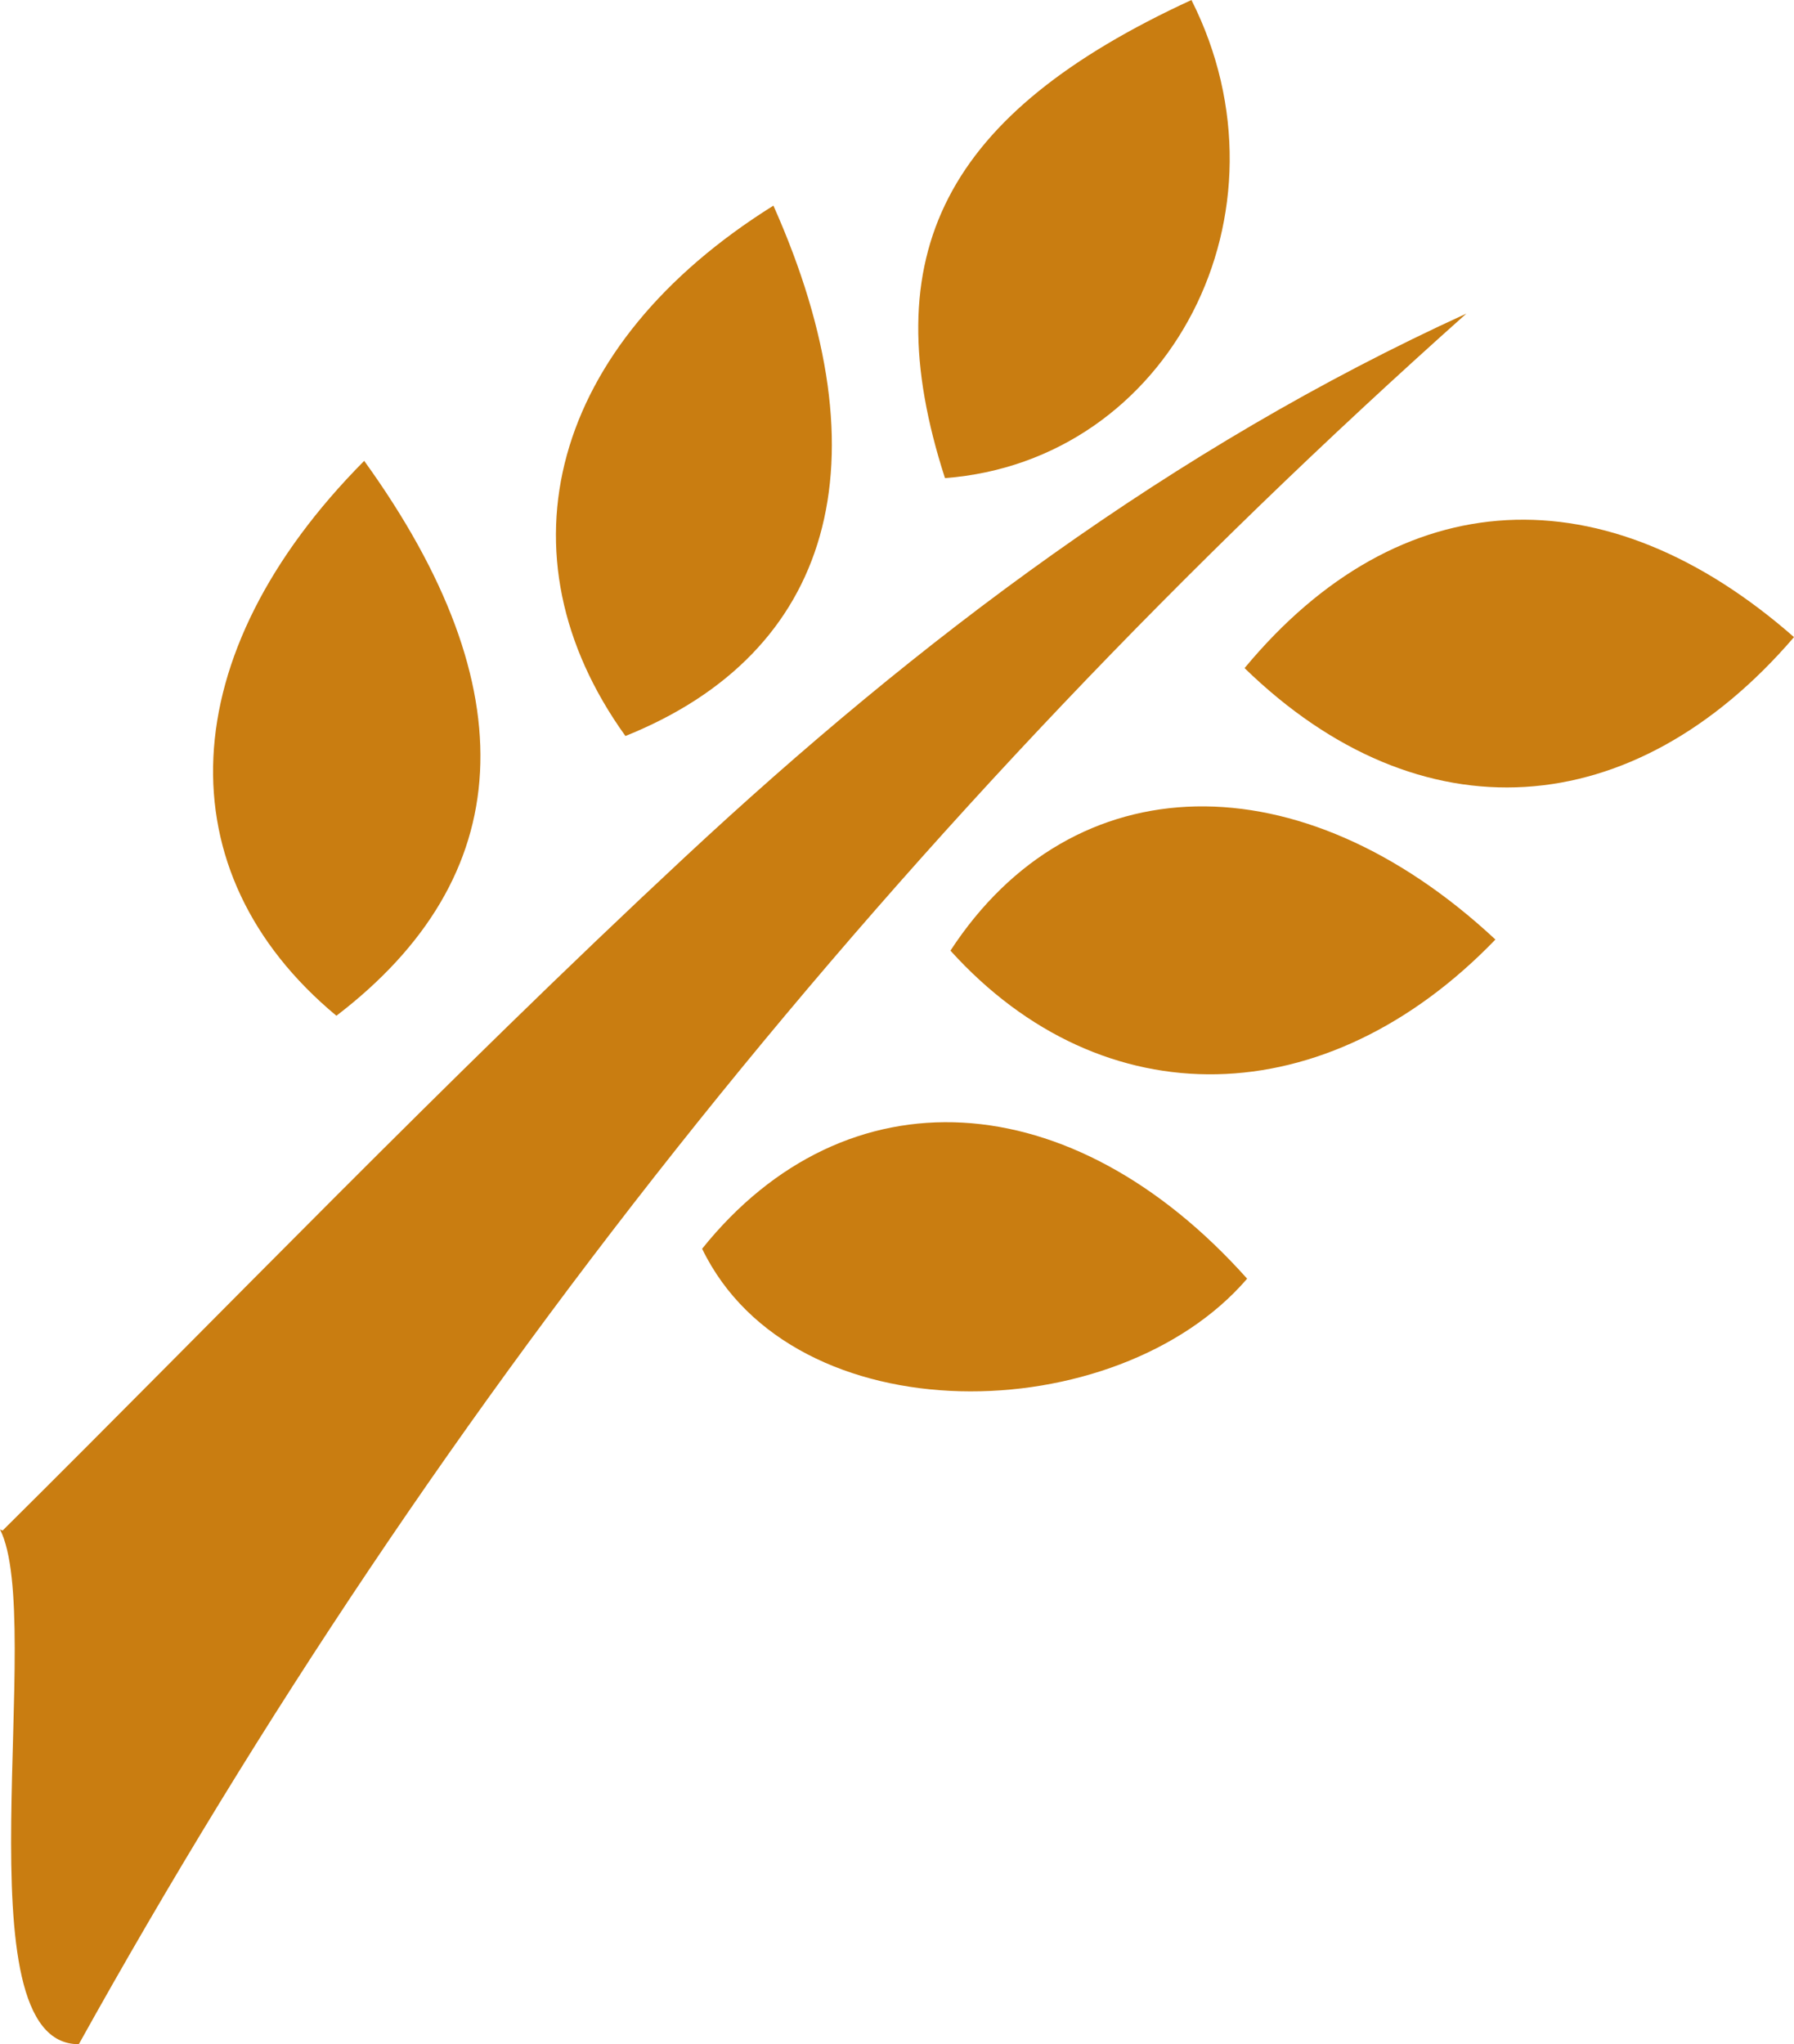
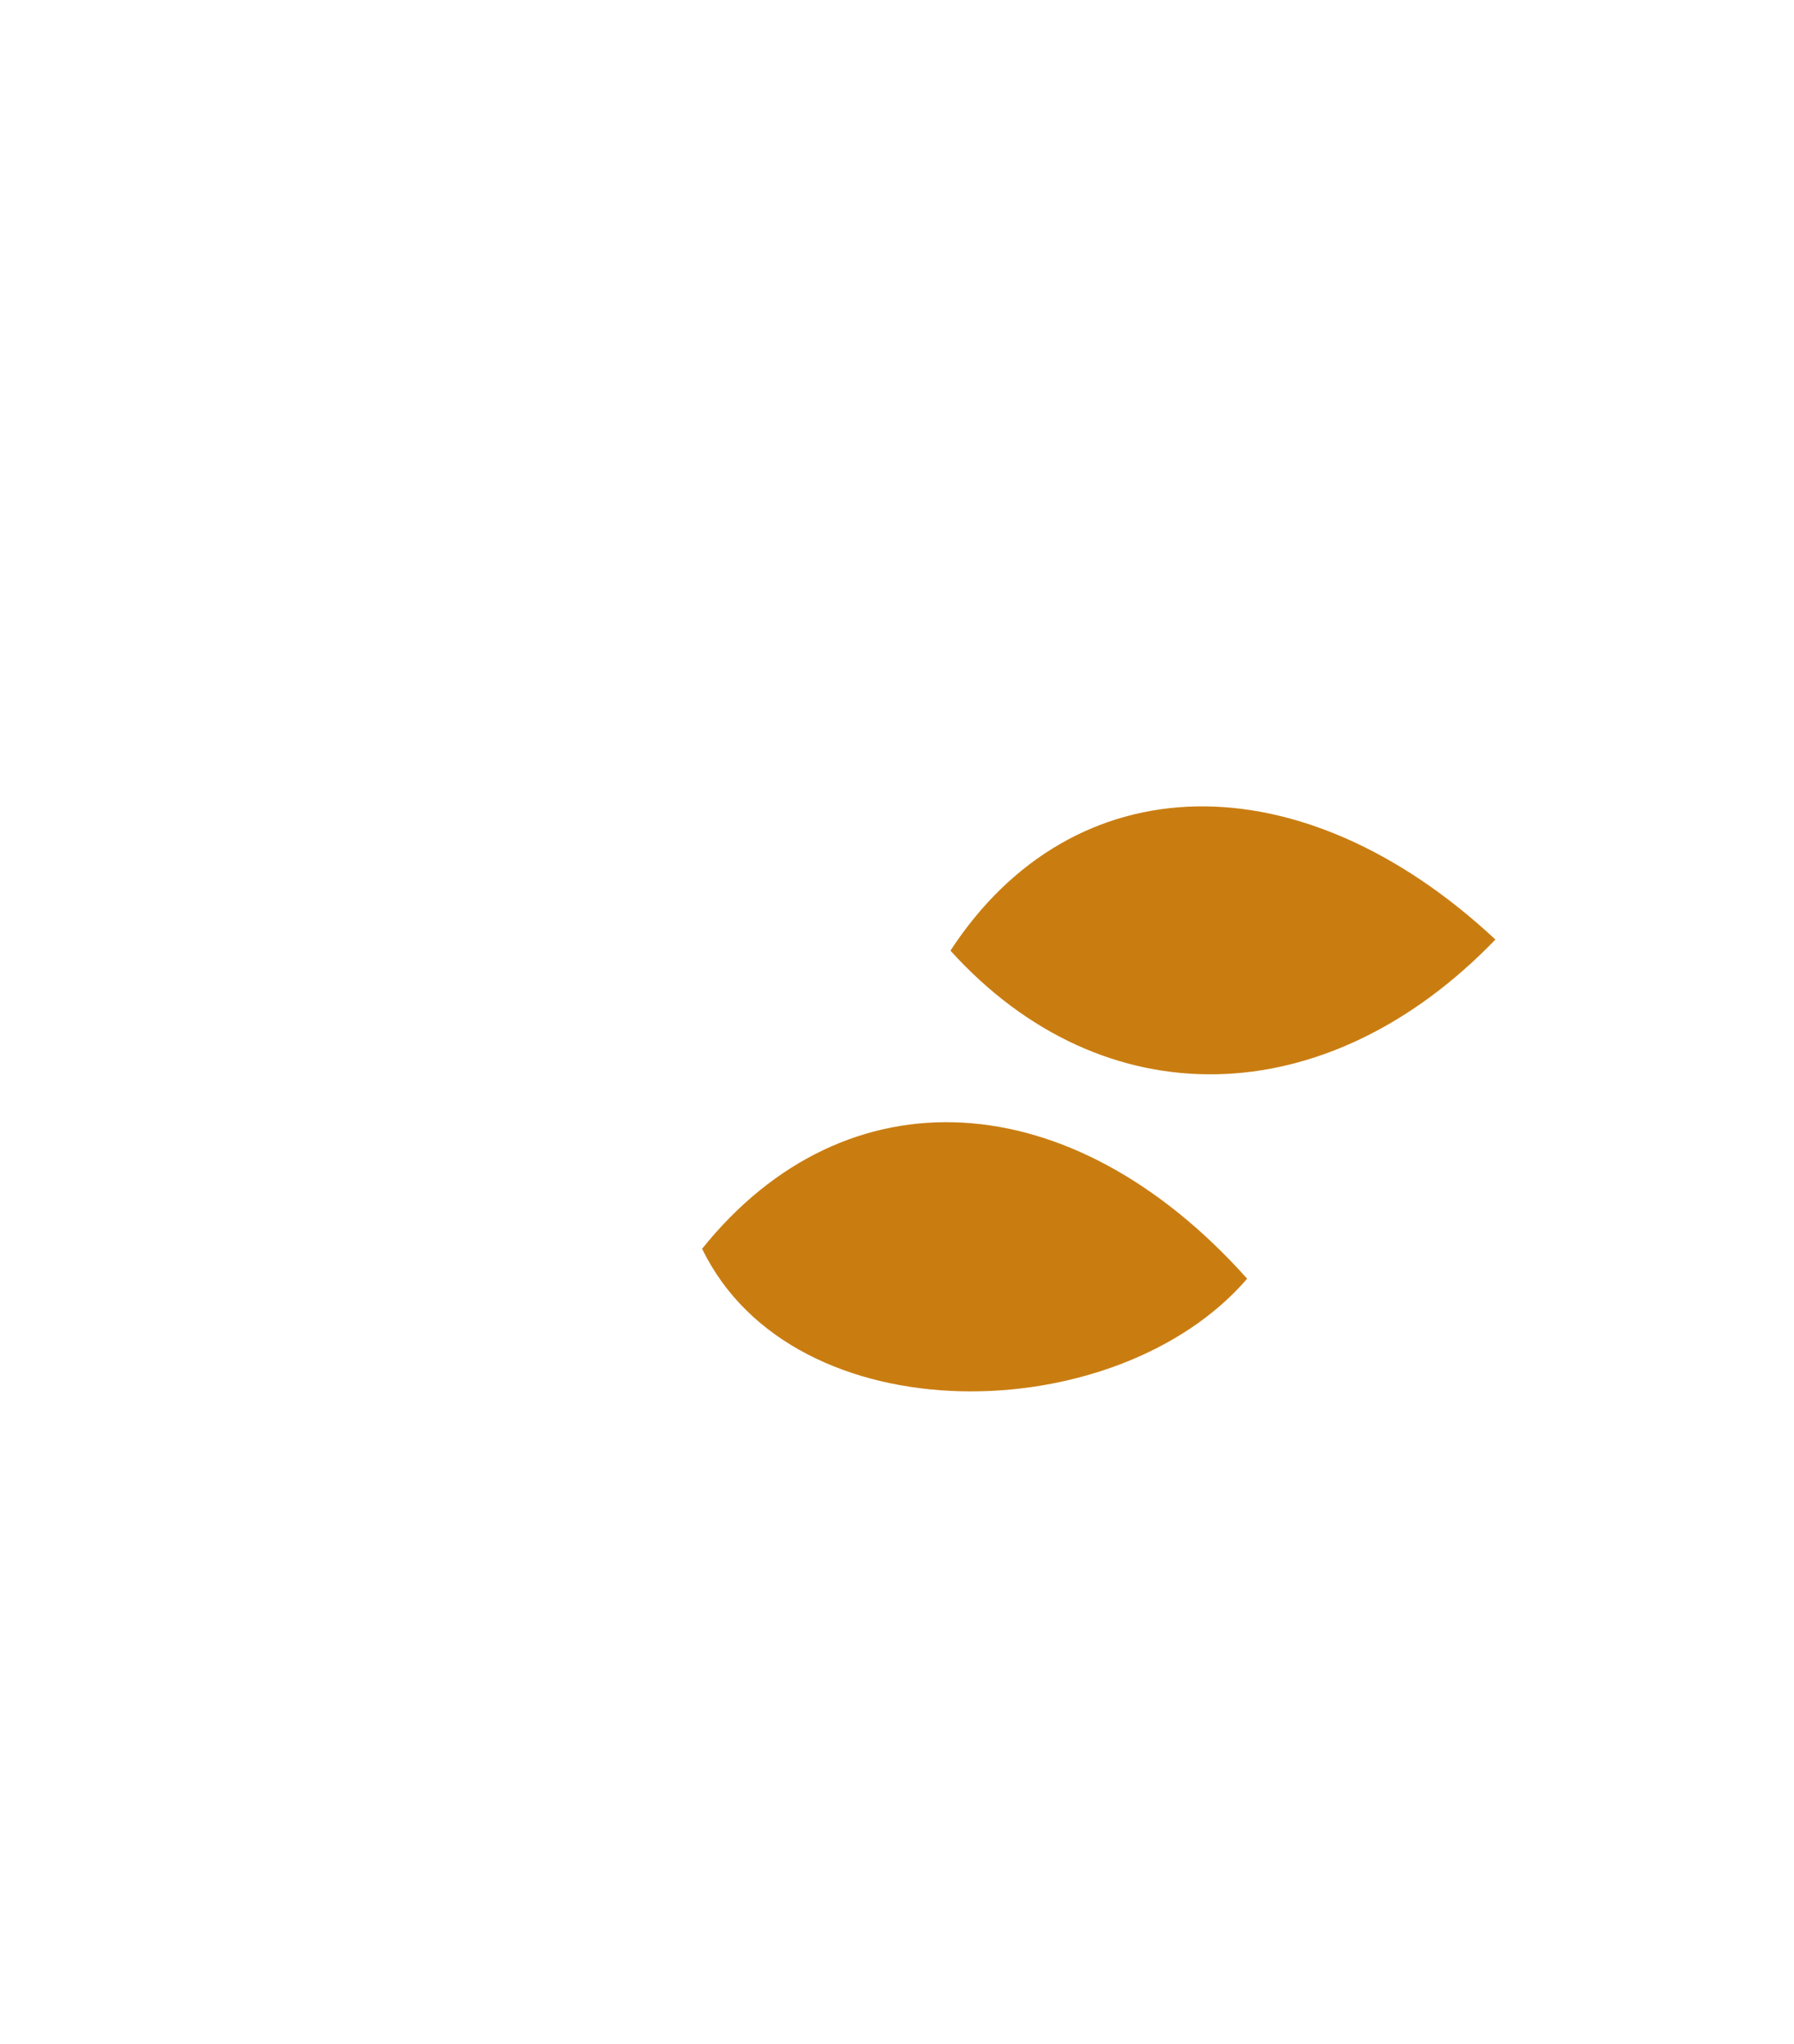
<svg xmlns="http://www.w3.org/2000/svg" id="Layer_5" data-name="Layer 5" viewBox="0 0 606.18 690.62">
  <defs>
    <style>.cls-1{fill:#c97d11;}</style>
  </defs>
  <title>fibre</title>
-   <path class="cls-1" d="M69,529.1c73.3-72.69,149.79-152.32,230.46-227.45,78.87-73.46,164.72-138.29,264.16-183.71Q278.43,372.12,94.77,702.62c-41,.28-11.05-143.38-26.64-173.9Z" transform="translate(-68.13 -12)" />
  <path class="cls-1" d="M489.53,444c-44,51.17-153.31,53.61-184.16-10.11C354,373.3,430.09,377.48,489.53,444Z" transform="translate(-68.13 -12)" />
-   <path class="cls-1" d="M191.19,167.7c55.74,77.31,51.74,140.71-9.39,187.47C123.43,306.69,126.2,233.17,191.19,167.7Z" transform="translate(-68.13 -12)" />
  <path class="cls-1" d="M573.42,329.42c-57.18,59.3-132.52,60.83-184.14,3.75C430.77,269.62,507.63,268.06,573.42,329.42Z" transform="translate(-68.13 -12)" />
-   <path class="cls-1" d="M329.46,81.47c38.63,86.66,19.87,151.1-50,179.19C235.33,199.27,254.17,128.52,329.46,81.47Z" transform="translate(-68.13 -12)" />
-   <path class="cls-1" d="M387.43,173.53c-24.48-75.74,0-123.16,83.28-161.53C506.84,83.68,463.5,167.73,387.43,173.53Z" transform="translate(-68.13 -12)" />
-   <path class="cls-1" d="M488.66,237.72c52.56-63.35,121.81-66.48,185.65-10.47C620.1,290.43,548.1,295.53,488.66,237.72Z" transform="translate(-68.13 -12)" />
</svg>